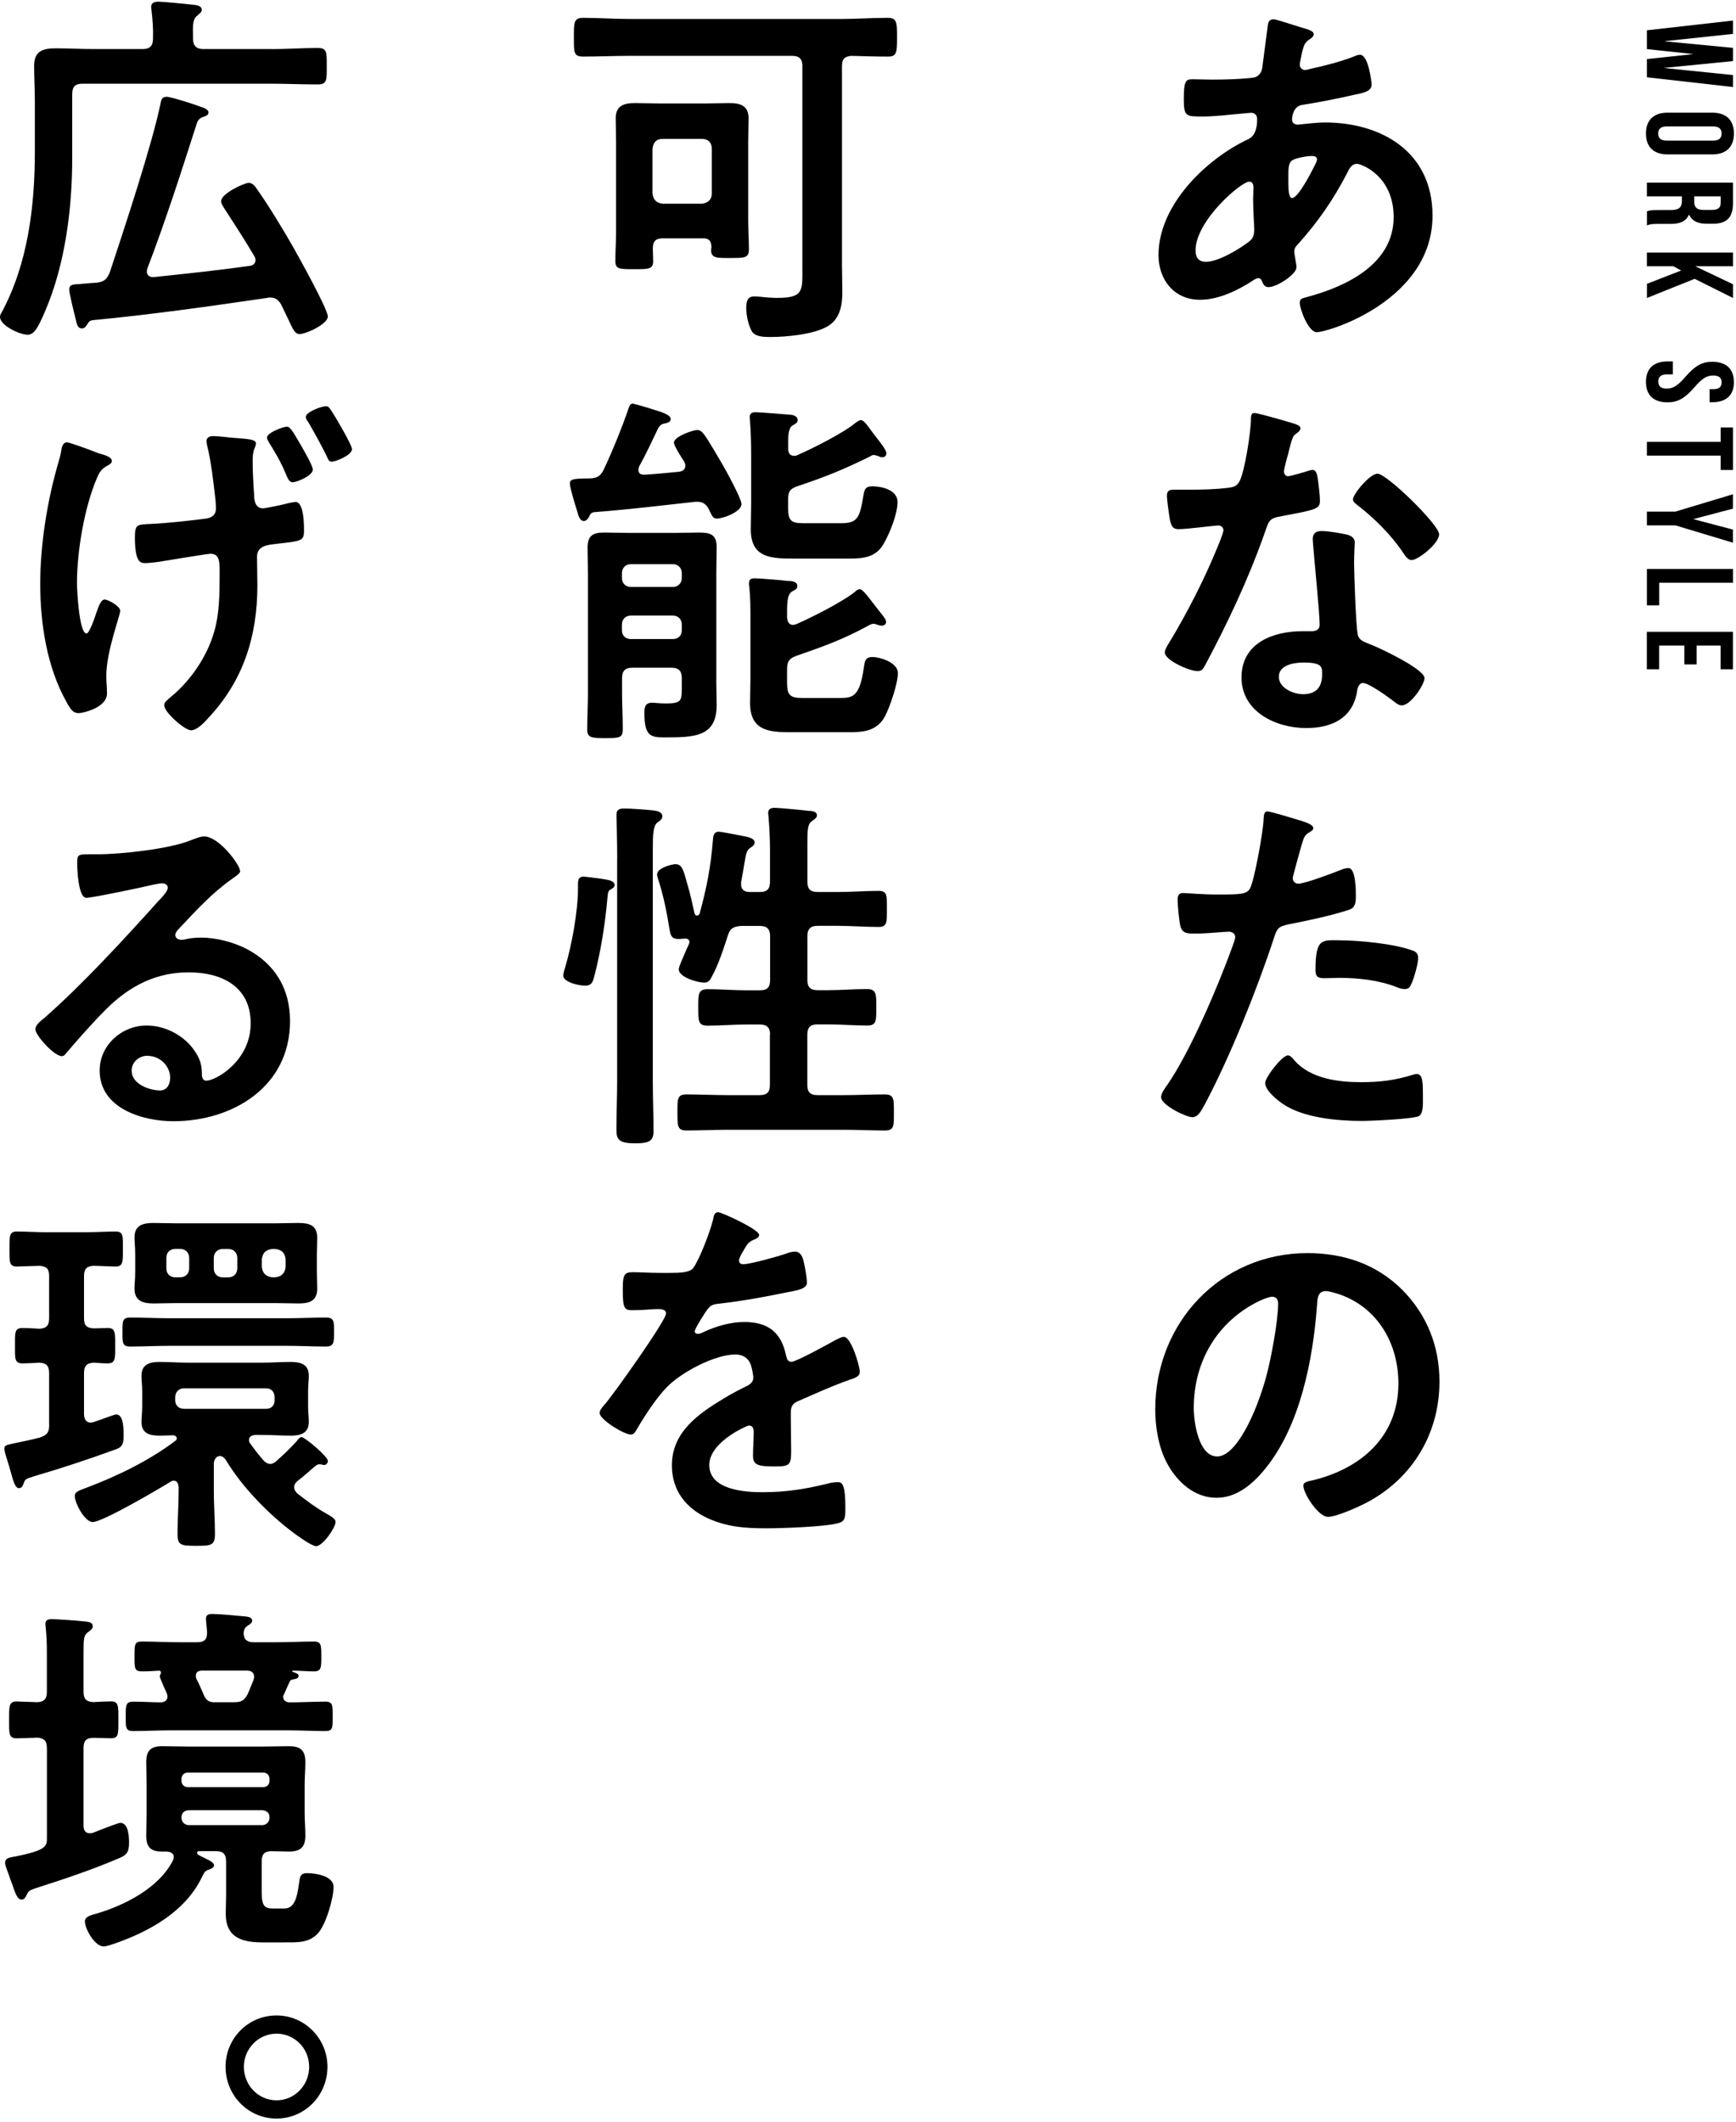
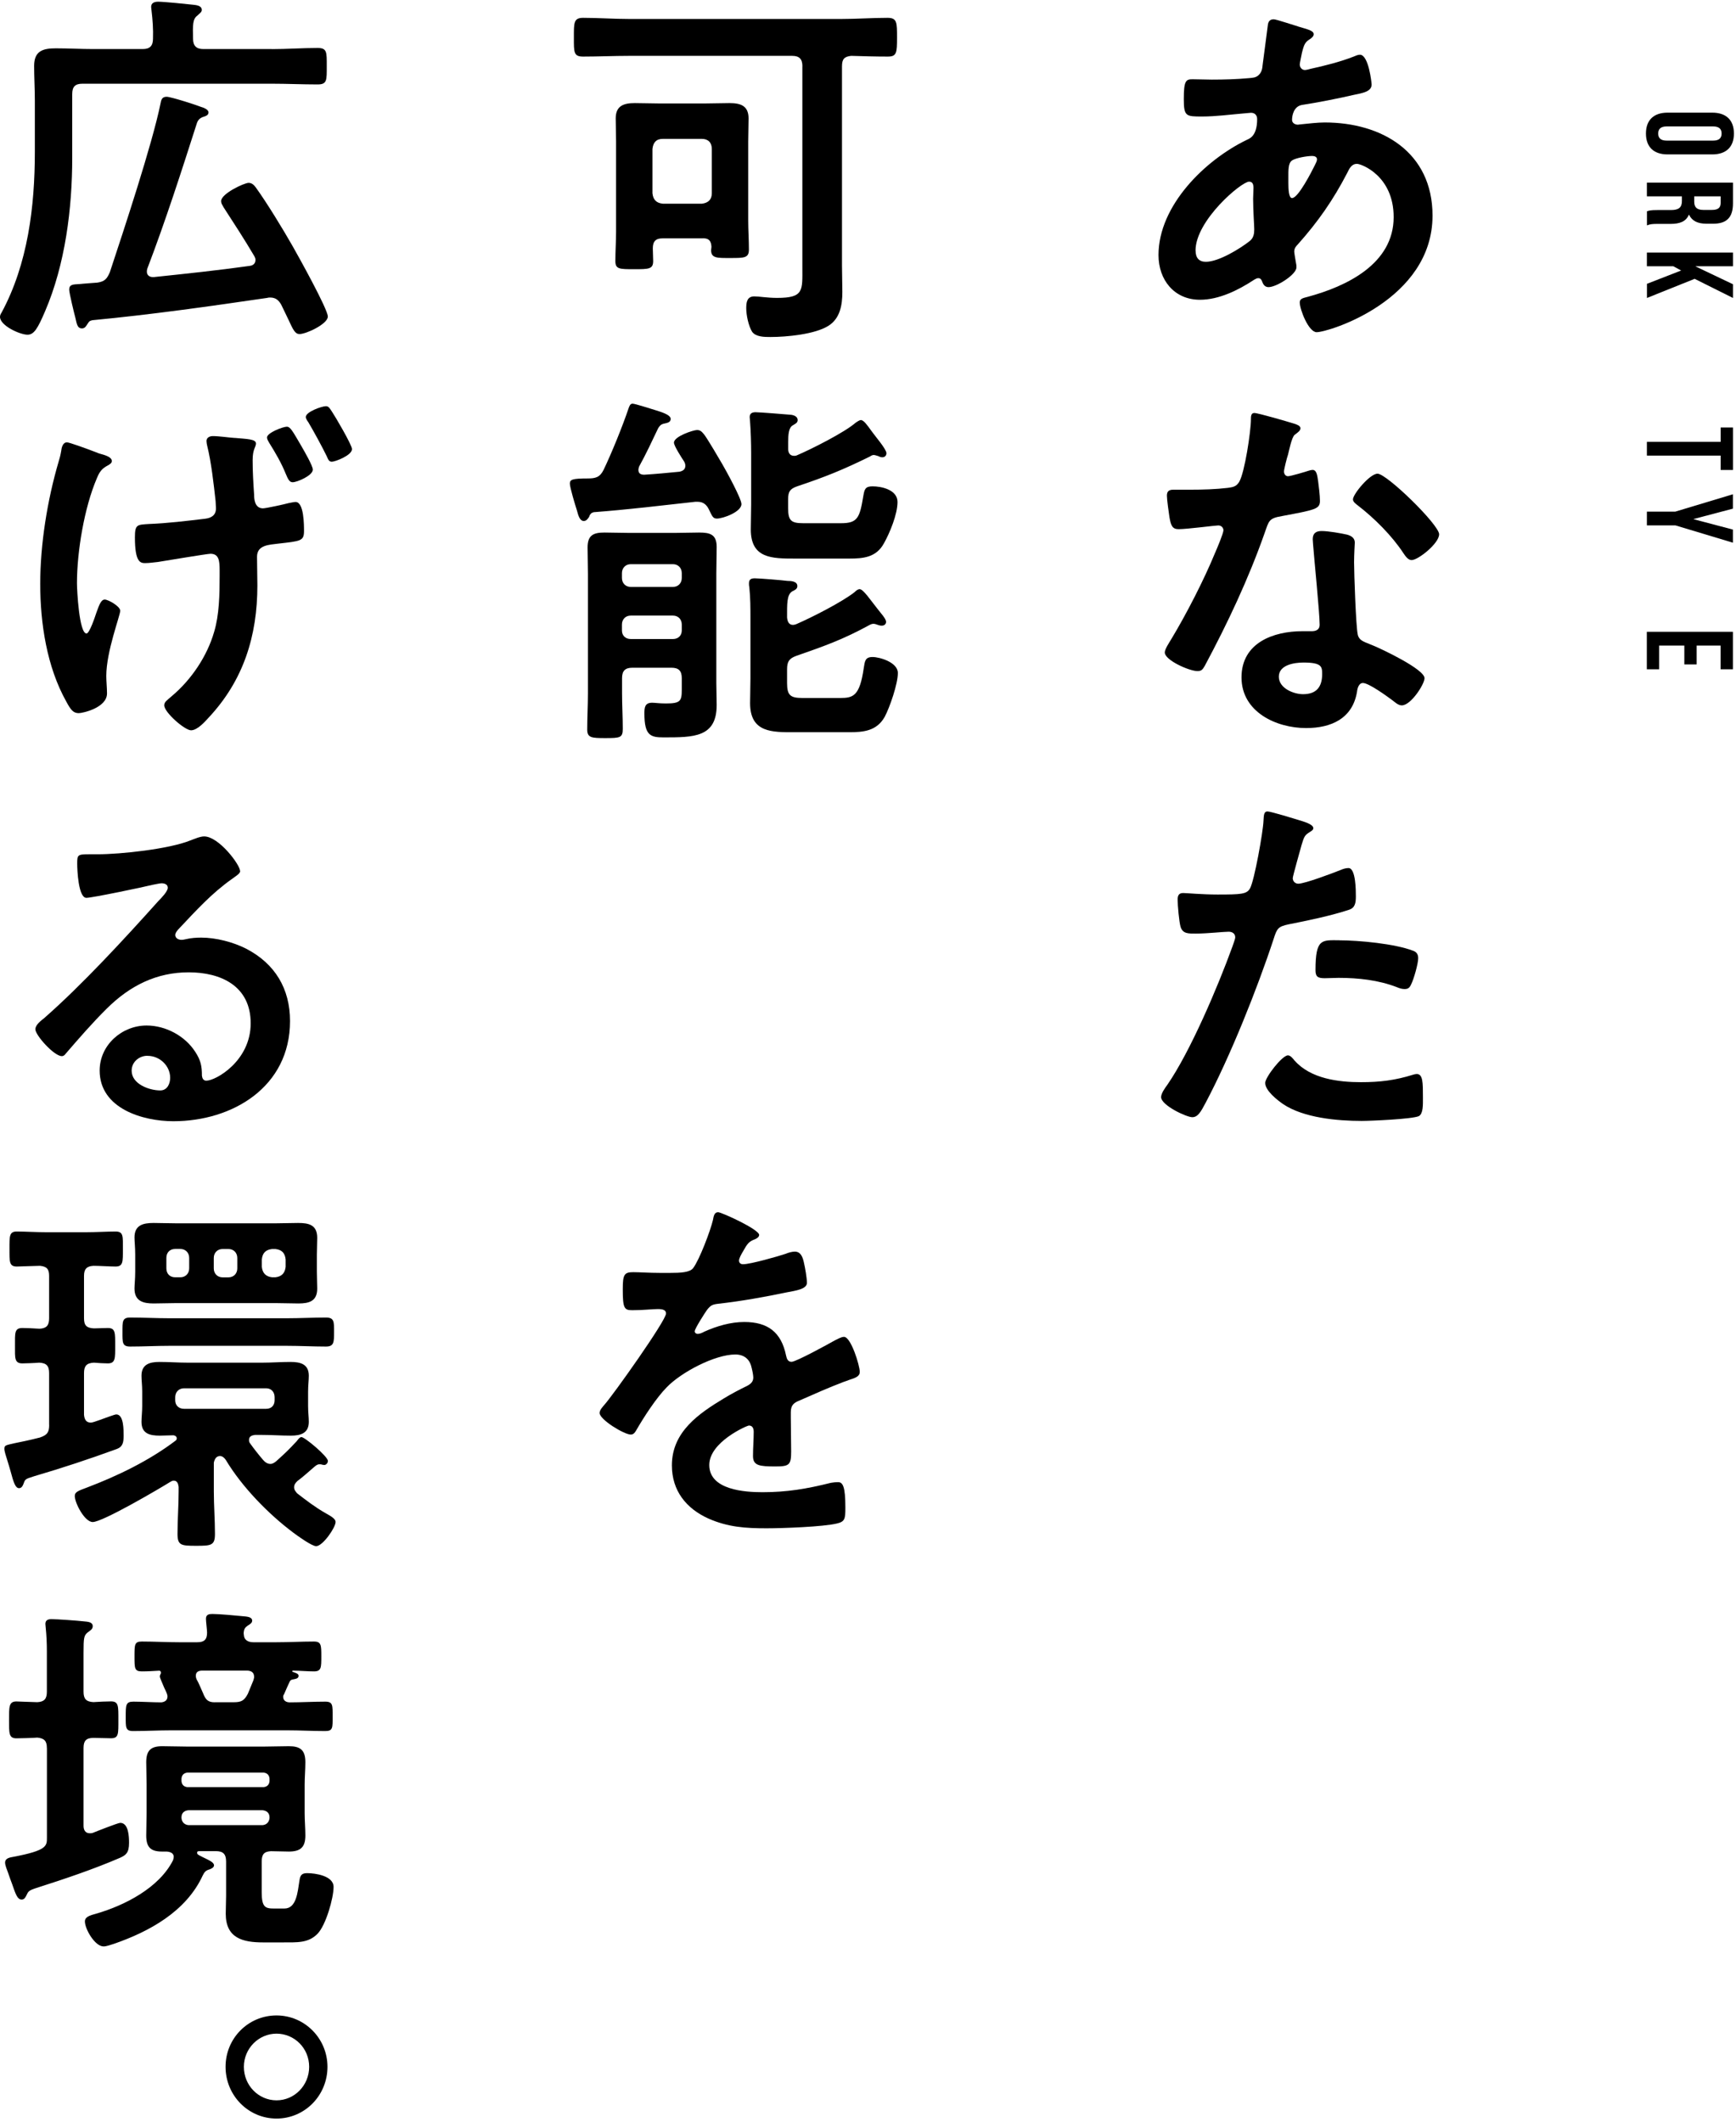
<svg xmlns="http://www.w3.org/2000/svg" width="293" height="358" viewBox="0 0 293 358" fill="none">
  <path d="M219.06 4.462C220.73 4.969 221.72 5.152 221.72 5.782C221.72 6.157 221.35 6.411 221.1 6.594C220.3 7.101 220.11 7.416 219.74 8.918C219.68 9.294 219.37 10.614 219.37 10.867C219.37 11.375 219.74 11.812 220.24 11.812C220.43 11.812 220.98 11.69 221.17 11.619C223.52 11.111 226.25 10.421 228.47 9.548C228.78 9.426 229.15 9.233 229.52 9.233C231.01 9.233 231.5 14.004 231.5 14.258C231.5 15.456 230.01 15.7 228.47 16.014C226.06 16.583 222.22 17.334 219.74 17.709C218.32 17.963 218.07 19.537 218.07 20.227C218.07 20.796 218.63 21.039 219.06 21.039C219.18 21.039 219.37 20.978 219.56 20.978C220.8 20.856 222.35 20.664 223.58 20.664C233.18 20.664 241.78 25.628 241.78 36.378C241.78 50.641 224.26 56.051 222.22 56.051C220.86 56.051 219.37 52.214 219.37 51.026C219.37 50.336 220.05 50.275 220.73 50.082C227.23 48.326 235.22 44.55 235.22 36.632C235.22 29.658 229.77 27.648 229.03 27.648C228.1 27.648 227.73 28.46 227.36 29.221C225.01 33.749 222.47 37.393 219.06 41.22C218.69 41.596 218.44 41.91 218.44 42.479C218.44 42.672 218.75 44.489 218.81 44.804V45.118C218.81 46.316 215.47 48.448 214.1 48.448C213.54 48.448 213.23 48.072 213.05 47.565C212.93 47.25 212.8 46.935 212.37 46.935C212.12 46.935 211.94 47.057 211.69 47.189C209.03 48.945 205.75 50.58 202.53 50.58C198.2 50.58 195.53 47.25 195.53 43.037C195.53 34.683 203.39 27.008 210.39 23.618C210.76 23.425 212.18 23.11 212.18 20.095C212.18 19.405 211.75 19.029 211.13 19.029C210.88 19.029 210.02 19.151 209.77 19.151C207.48 19.344 205.19 19.659 202.9 19.659C200.18 19.659 199.8 19.659 199.8 16.704C199.8 13.568 200.17 13.375 201.29 13.375C202.34 13.375 203.39 13.436 204.51 13.436C206.61 13.436 208.72 13.375 210.82 13.182C211.44 13.121 212 13.121 212.49 12.614C212.98 12.106 213.05 11.548 213.11 10.918C213.42 8.715 213.67 6.523 213.98 4.259C214.04 3.69 214.29 3.254 214.97 3.254C215.4 3.254 218.37 4.259 219.06 4.452V4.462ZM201.79 42.286C201.79 43.484 202.35 44.174 203.52 44.174C205.69 44.174 209.28 41.971 210.95 40.652C211.57 40.144 211.69 39.454 211.69 38.703C211.69 38.134 211.5 35.495 211.5 33.546C211.5 32.916 211.56 32.287 211.56 31.718C211.56 31.15 211.44 30.652 210.82 30.652C209.52 30.652 201.78 37.19 201.78 42.276L201.79 42.286ZM218.07 27.079C217.39 27.516 217.45 28.774 217.45 30.155V30.906C217.45 31.911 217.51 33.424 218.07 33.424C219.12 33.424 221.41 28.896 221.91 27.891C222.03 27.638 222.28 27.201 222.28 26.886C222.28 26.45 221.85 26.318 221.47 26.318C220.6 26.318 218.75 26.633 218.07 27.069V27.079Z" fill="black" />
  <path d="M218.5 71.501C218.81 71.623 219.49 71.815 219.49 72.252C219.49 72.688 219.06 72.942 218.5 73.379C218 73.815 217.57 76.018 217.39 76.708C217.2 77.216 216.71 79.226 216.71 79.541C216.71 79.977 216.96 80.353 217.39 80.353C217.82 80.353 220.36 79.602 220.92 79.409C221.11 79.348 221.35 79.287 221.54 79.287C222.28 79.287 222.34 80.414 222.47 81.175C222.59 82.058 222.78 83.621 222.78 84.505C222.78 85.885 222.04 86.017 216.34 87.083C214.11 87.459 214.17 87.905 213.43 89.976C210.71 97.701 207.18 105.183 203.34 112.35C202.97 112.979 202.78 113.233 202.1 113.233C200.74 113.233 196.59 111.406 196.59 110.086C196.59 109.518 197.4 108.33 197.7 107.822C200.24 103.61 203.21 97.833 205.07 93.306C205.38 92.616 206.49 89.976 206.49 89.469C206.49 89.093 206.18 88.657 205.62 88.657C205.12 88.657 200.36 89.286 198.93 89.286C197.88 89.286 197.63 88.718 197.38 87.276C197.26 86.525 196.95 84.261 196.95 83.632C196.95 82.82 197.38 82.627 198.06 82.627H200.91C203.01 82.627 205.18 82.566 207.29 82.312C208.09 82.19 208.65 82.119 209.15 81.307C210.08 79.734 211.13 72.76 211.13 70.749C211.13 70.313 211.13 69.684 211.69 69.684C212.37 69.684 217.51 71.196 218.5 71.511V71.501ZM227.42 90.23C228.1 90.423 228.66 90.799 228.66 91.55C228.66 91.671 228.54 93.56 228.54 94.879C228.54 96.697 228.85 105.752 229.16 107.071C229.35 108.015 230.15 108.269 231.08 108.645C231.27 108.706 231.51 108.838 231.7 108.898C233.12 109.467 240.43 112.918 240.43 114.431C240.43 115.436 238.14 119.019 236.59 119.019C235.97 119.019 235.41 118.451 234.98 118.136C234.05 117.446 231.02 115.243 230.03 115.243C229.35 115.243 229.1 116.126 229.04 116.685C228.3 121.273 224.64 122.847 220.44 122.847C215.43 122.847 209.54 120.146 209.54 114.299C209.54 108.452 214.93 106.503 219.82 106.503H221.43C222.17 106.503 222.73 106.188 222.73 105.437C222.73 103.427 221.8 94.311 221.62 91.864C221.62 91.55 221.56 91.296 221.56 90.981C221.56 89.976 222.12 89.601 223.05 89.601C224.23 89.601 226.33 89.976 227.45 90.23H227.42ZM215.84 114.177C215.84 116.126 218.32 117.131 219.93 117.131C222.16 117.131 223.15 115.933 223.15 113.741C223.15 112.482 223.09 111.792 219.99 111.792C218.5 111.792 215.84 112.167 215.84 114.177ZM242.89 90.169C242.89 91.682 239.36 94.504 238.25 94.504C237.63 94.504 237.2 93.814 236.89 93.377C234.97 90.423 231.94 87.408 229.15 85.266C228.9 85.073 228.35 84.698 228.35 84.261C228.35 83.378 231.2 79.926 232.5 79.926C234.05 79.926 242.9 88.535 242.9 90.169H242.89Z" fill="black" />
  <path d="M219.37 138.418C219.93 138.611 221.66 139.048 221.66 139.738C221.66 140.053 221.29 140.246 221.1 140.367C220.17 140.936 220.11 141.18 219.68 142.57C219.49 143.261 218.19 147.849 218.19 148.164C218.19 148.732 218.62 149.108 219.12 149.108C220.23 149.108 225.06 147.281 226.3 146.783C226.73 146.59 227.17 146.468 227.6 146.468C228.84 146.468 228.84 150.306 228.84 151.25C228.84 152.316 228.72 153.199 227.66 153.514C224.63 154.519 220.66 155.341 217.51 155.96C215.72 156.336 215.53 156.65 214.97 158.407C212.18 166.893 207.6 178.324 203.46 186.12C202.66 187.632 202.16 188.505 201.23 188.505C200.24 188.505 195.97 186.495 195.97 185.115C195.97 184.485 196.65 183.541 197.02 183.044C200.92 177.39 205.56 166.457 207.98 159.787C208.1 159.412 208.48 158.467 208.48 158.153C208.48 157.523 207.98 157.209 207.37 157.209C206.5 157.209 203.78 157.523 201.86 157.523C200.62 157.523 199.63 157.584 199.26 156.397C199.01 155.584 198.76 152.752 198.76 151.808C198.76 151.118 198.95 150.681 199.69 150.681C200.25 150.681 202.85 150.935 205.51 150.935C209.47 150.935 210.4 150.874 210.96 149.93C211.7 148.671 213.19 140.317 213.25 138.489C213.31 137.545 213.31 136.916 213.93 136.916C214.49 136.916 218.57 138.175 219.38 138.429L219.37 138.418ZM218.5 178.953C221.22 182.029 225.93 182.597 229.7 182.597C232.92 182.597 235.46 182.283 238.49 181.339C238.68 181.278 238.92 181.217 239.11 181.217C240.16 181.217 240.16 182.658 240.16 185.176C240.16 186.435 240.22 187.876 239.48 188.323C238.37 188.83 231.37 189.135 229.82 189.135C225.73 189.135 220.04 188.627 216.57 186.303C215.58 185.612 213.54 184.039 213.54 182.719C213.54 181.775 216.39 178.07 217.38 178.07C217.81 178.07 218.25 178.638 218.49 178.953H218.5ZM226.05 158.66C229.33 158.66 235.4 159.229 238.49 160.417C239.05 160.609 239.36 160.985 239.36 161.675C239.36 162.619 238.62 165.198 238.18 166.071C237.93 166.639 237.68 166.883 237.07 166.883C236.64 166.883 236.2 166.761 235.77 166.568C232.67 165.37 229.27 164.995 225.93 164.995C225.13 164.995 224.38 165.056 223.58 165.056C222.34 165.056 222.03 164.741 222.03 163.675C222.03 158.275 223.14 158.65 226.05 158.65V158.66Z" fill="black" />
-   <path d="M236.7 217.66C240.85 221.873 242.95 227.152 242.95 233.121C242.95 241.851 238.43 249.333 230.88 253.424C229.46 254.175 225.62 255.941 224.13 255.941C222.52 255.941 219.98 252.043 219.98 250.663C219.98 250.033 220.91 249.911 221.53 249.779C229.64 247.83 236.02 242.43 236.02 233.436C236.02 226.715 232.55 220.675 226.12 218.412C225.56 218.219 224.32 217.843 223.77 217.843C222.35 217.843 222.35 219.224 222.28 220.29C221.6 229.466 219.43 240.653 213.49 247.881C211.45 250.399 208.72 252.723 205.32 252.723C201.54 252.723 198.57 249.962 196.9 246.754C195.54 244.176 194.98 240.785 194.98 237.831C194.98 223.122 206.06 211.438 220.67 211.438C226.74 211.438 232.31 213.265 236.7 217.66ZM212.62 219.477C205.56 222.868 201.48 229.598 201.48 237.577C201.48 239.902 202.28 245.749 205.44 245.749C208.6 245.749 212 238.582 213.74 232.177C214.54 229.162 215.72 222.939 215.72 219.924C215.72 219.295 215.41 218.797 214.73 218.797C214.23 218.797 213.12 219.234 212.63 219.488L212.62 219.477Z" fill="black" />
  <path d="M135.43 11.182C135.43 9.923 134.87 9.425 133.7 9.425H106.21C103.61 9.425 101.01 9.547 98.41 9.547C96.8 9.547 96.86 8.796 96.86 6.339C96.86 3.883 96.8 3.01 98.41 3.01C101.01 3.01 103.61 3.203 106.21 3.203H141.99C144.59 3.203 147.19 3.01 149.79 3.01C151.4 3.01 151.4 3.761 151.4 6.339C151.4 8.918 151.34 9.547 149.85 9.547C147.75 9.547 145.7 9.486 143.66 9.425C142.48 9.547 142.11 9.994 142.11 11.182V44.864C142.11 46.306 142.17 47.818 142.17 49.26C142.17 51.462 141.8 53.726 139.82 54.975C137.53 56.416 132.76 56.863 130.04 56.863C129.05 56.863 127.56 56.863 126.94 55.98C126.32 54.975 125.95 53.148 125.95 52.021C125.95 51.016 126.07 50.011 127.31 50.011C128.18 50.011 129.48 50.265 131.15 50.265C135.73 50.265 135.42 49.006 135.42 45.047V11.182H135.43ZM118.66 40.215H111.85C110.67 40.215 110.18 40.722 110.18 41.91C110.18 42.6 110.24 43.291 110.24 44.042C110.24 45.422 109.5 45.422 107.02 45.422C104.54 45.422 103.86 45.422 103.86 44.042C103.86 42.346 103.98 40.712 103.98 39.078V23.871C103.98 22.551 103.92 21.292 103.92 19.973C103.92 17.841 105.28 17.394 107.14 17.394C108.5 17.394 109.93 17.455 111.29 17.455H118.97C120.39 17.455 121.76 17.394 123.12 17.394C124.98 17.394 126.34 17.831 126.34 19.973C126.34 21.292 126.28 22.551 126.28 23.871V37.19C126.28 38.824 126.4 40.458 126.4 42.093C126.4 43.534 125.66 43.534 123.24 43.534C121.07 43.534 120.02 43.595 120.02 42.215C120.02 42.022 120.08 41.839 120.08 41.646C120.02 40.641 119.65 40.205 118.66 40.205V40.215ZM118.47 34.367C119.52 34.246 120.14 33.677 120.14 32.611V25.13C120.14 24.064 119.52 23.434 118.47 23.434H111.85C110.74 23.434 110.24 24.064 110.12 25.13V32.611C110.24 33.677 110.74 34.246 111.85 34.367H118.47Z" fill="black" />
  <path d="M99.47 87.155C99.22 87.531 98.97 87.907 98.54 87.907C97.86 87.907 97.61 87.023 97.36 86.079C97.11 85.328 96.18 82.242 96.18 81.613C96.18 80.922 96.55 80.73 99.21 80.73C100.51 80.73 101.25 80.537 101.87 79.288C103.23 76.456 105.09 71.877 106.08 68.923C106.2 68.609 106.33 68.111 106.76 68.111C107.19 68.111 110.1 69.055 110.72 69.238C111.28 69.431 113.2 69.928 113.2 70.68C113.2 71.309 112.52 71.37 112.02 71.492C111.52 71.614 111.34 71.867 111.09 72.243C110.04 74.446 109.05 76.578 107.87 78.719C107.81 78.912 107.75 79.095 107.75 79.288C107.75 79.917 108.18 80.1 108.74 80.1C110.72 79.978 112.7 79.785 114.68 79.593C115.24 79.471 115.67 79.217 115.67 78.588C115.67 78.334 115.61 78.151 115.48 77.897C115.11 77.329 113.75 75.258 113.75 74.689C113.75 73.624 117.03 72.558 117.65 72.558C118.27 72.558 118.52 72.933 118.89 73.37C119.57 74.314 121.3 77.268 121.92 78.334C122.54 79.4 125.14 84.12 125.14 85.054C125.14 86.374 122.04 87.501 120.99 87.501C120.31 87.501 120.19 87.064 119.63 85.927C119.26 85.176 118.7 84.668 117.77 84.668H117.34C111.64 85.298 105.95 85.988 100.19 86.424C99.76 86.546 99.63 86.739 99.45 87.115L99.47 87.155ZM115.07 114.422C115.07 113.224 114.57 112.666 113.34 112.666H106.72C105.48 112.666 104.99 113.234 104.99 114.422V117C104.99 119.01 105.11 120.96 105.11 122.97C105.11 124.482 104.68 124.543 102.14 124.543C99.85 124.543 99.11 124.482 99.11 123.101C99.11 121.092 99.23 119.021 99.23 117.011V96.84C99.23 95.327 99.17 93.825 99.17 92.373C99.17 90.302 100.16 89.856 102.02 89.856C103.38 89.856 104.74 89.916 106.11 89.916H113.97C115.33 89.916 116.63 89.856 117.99 89.856C119.85 89.856 120.96 90.17 120.96 92.302C120.96 93.815 120.9 95.256 120.9 96.769V115.244C120.9 116.503 120.96 117.691 120.96 118.95C120.96 124.421 117.12 124.421 111.98 124.421C109.81 124.421 108.76 124.106 108.76 120.401C108.76 119.396 108.82 118.574 110.06 118.574C110.62 118.574 111.17 118.696 112.41 118.696C114.89 118.696 115.07 118.259 115.07 116.31V114.422ZM113.58 99.032C114.45 99.032 115.07 98.403 115.07 97.52V96.708C115.07 95.825 114.45 95.195 113.58 95.195H106.46C105.59 95.195 104.97 95.825 104.97 96.708V97.52C104.97 98.403 105.59 99.032 106.46 99.032H113.58ZM104.97 106.382C104.97 107.265 105.59 107.824 106.46 107.824H113.58C114.45 107.824 115.07 107.255 115.07 106.382V105.377C115.07 104.494 114.45 103.865 113.58 103.865H106.46C105.59 103.865 104.97 104.494 104.97 105.377V106.382ZM145.09 99.408C145.71 99.408 146.95 101.296 148.06 102.677C148.62 103.428 149.55 104.372 149.55 104.941C149.55 105.194 149.36 105.57 148.81 105.57C148.56 105.57 148.38 105.509 148.19 105.448C148 105.387 147.69 105.255 147.45 105.255C147.21 105.255 147.02 105.316 146.77 105.448C142.31 107.895 139.09 109.032 134.39 110.666C133.21 111.103 132.84 111.61 132.84 112.93V115.254C132.84 117.325 133.4 117.772 135.44 117.772H141.82C143.99 117.772 145.1 117.457 145.78 112.747C145.97 111.62 145.97 110.859 147.27 110.859C148.45 110.859 151.54 111.742 151.54 113.559C151.54 115.376 150.18 119.345 149.31 120.97C147.95 123.355 145.72 123.548 143.31 123.548H134.09C130.38 123.548 126.6 123.67 126.6 118.645C126.6 117.264 126.66 115.884 126.66 114.493V104.433C126.66 102.677 126.66 100.85 126.47 99.093C126.41 98.84 126.41 98.657 126.41 98.403C126.41 97.713 126.84 97.581 127.4 97.581C128.14 97.581 132.04 97.896 132.91 98.017C133.53 98.017 134.58 98.078 134.58 98.9C134.58 99.408 134.08 99.591 133.71 99.784C132.78 100.352 132.84 101.916 132.84 104.179C132.9 104.87 133.15 105.438 133.83 105.438C134.02 105.438 134.2 105.377 134.39 105.316C136.99 104.189 142.07 101.611 144.23 99.916C144.48 99.662 144.79 99.408 145.1 99.408H145.09ZM145.28 70.873C145.78 70.873 146.39 71.756 147.07 72.7C147.63 73.512 149.61 75.776 149.61 76.466C149.61 76.902 149.3 77.156 148.93 77.156C148.68 77.156 148.5 77.095 148.25 76.963C148 76.902 147.69 76.77 147.45 76.77C147.26 76.77 147.02 76.892 146.83 77.024C142.37 79.227 139.28 80.476 134.57 82.049C133.33 82.486 133.02 82.932 133.02 84.252V85.765C133.02 87.835 133.52 88.282 135.56 88.282H141.94C144.79 88.282 145.1 87.338 145.72 83.633C145.91 82.567 146.03 82.059 147.27 82.059C148.76 82.059 151.48 82.628 151.48 84.699C151.48 86.77 150.18 89.916 149.19 91.673C147.89 94.058 145.72 94.251 143.31 94.251H134.21C130.31 94.251 126.72 94.251 126.72 89.348C126.72 87.907 126.78 86.516 126.78 85.074V76.466C126.78 74.771 126.72 72.822 126.59 71.065C126.59 70.873 126.53 70.629 126.53 70.375C126.53 69.746 126.96 69.553 127.52 69.553C128.26 69.553 132.78 69.928 133.52 69.989C134.02 70.05 134.63 70.304 134.63 70.873C134.63 71.38 134.2 71.502 133.83 71.756C133.09 72.131 133.03 73.39 133.03 74.588V75.786C133.03 76.415 133.34 76.913 134.02 76.913C134.21 76.913 134.33 76.913 134.58 76.791C136.93 75.786 142.57 72.954 144.42 71.319C144.61 71.197 145.04 70.883 145.29 70.883L145.28 70.873Z" fill="black" />
-   <path d="M103.24 149.983C102.62 150.297 102.62 150.419 102.5 151.739C102.13 155.891 101.39 160.601 100.33 164.621C100.08 165.626 99.9 166.316 98.72 166.316C97.79 166.316 95.07 165.748 95.07 164.621C95.07 164.184 95.26 163.677 95.38 163.24C96.49 159.535 97.55 153.81 97.55 149.922V149.17C97.55 148.48 97.67 147.912 98.48 147.912C98.79 147.912 101.08 148.226 101.58 148.287C101.7 148.287 101.83 148.348 101.95 148.348C102.63 148.47 103.74 148.602 103.74 149.353C103.74 149.668 103.43 149.861 103.24 149.983ZM104.17 144.897C104.17 141.821 104.05 138.105 104.05 137.486C104.05 136.481 104.67 136.42 105.47 136.42C106.52 136.42 109.06 136.613 110.18 136.735C110.74 136.796 111.79 136.928 111.79 137.74C111.79 138.248 111.29 138.552 110.92 138.806C110.24 139.435 110.18 140.816 110.18 143.14V182.416C110.18 185.249 110.3 188.071 110.3 190.903C110.3 192.598 109.43 192.913 107.2 192.913C104.48 192.913 104.04 192.283 104.04 190.649C104.04 187.888 104.16 185.177 104.16 182.416V144.897H104.17ZM129.98 174.62C129.98 173.422 129.48 172.864 128.25 172.864H126.02C123.79 172.864 121.62 173.057 119.4 173.057C117.79 173.057 117.85 172.174 117.85 169.981C117.85 167.788 117.79 166.905 119.46 166.905C121.63 166.905 123.79 167.098 126.02 167.098H128.25C129.49 167.098 129.98 166.59 129.98 165.342V157.992C129.98 156.794 129.48 156.236 128.25 156.236H125.03C123.79 156.358 123.24 156.611 122.86 157.809C122.12 160.073 121.25 162.834 120.07 164.915C119.82 165.484 119.45 165.798 118.83 165.798C117.78 165.798 114.56 164.915 114.56 163.535C114.56 163.098 115.36 161.403 115.86 160.205C115.98 159.89 116.36 159.261 116.36 158.946C116.36 158.51 115.99 158.317 115.49 158.378C115.18 158.378 114.87 158.439 114.56 158.439C113.38 158.439 113.2 157.931 113.01 156.865C112.58 154.104 111.96 151.018 111.09 148.379C111.03 148.125 110.9 147.81 110.9 147.566C110.9 146.369 113.56 145.81 114 145.81C115.11 145.81 115.36 146.815 115.98 149.079C116.48 150.713 116.85 152.409 117.22 154.104C117.28 154.297 117.41 154.48 117.65 154.48C117.84 154.48 117.96 154.358 118.08 154.165C119.26 149.83 119.94 146.44 120.31 141.912C120.37 141.222 120.37 140.339 121.3 140.339C121.86 140.339 124.83 140.968 125.57 141.09C126.13 141.212 127.37 141.405 127.37 142.156C127.37 142.531 127.06 142.785 126.75 142.968C126.01 143.475 125.95 143.851 125.64 145.668C125.52 146.48 125.33 147.495 125.08 148.876V149.252C125.08 150.135 125.7 150.51 126.5 150.51H128.23C129.47 150.51 129.96 150.003 129.96 148.754V143.354C129.96 141.466 129.84 139.334 129.71 137.821C129.71 137.628 129.65 137.385 129.65 137.192C129.65 136.441 130.15 136.309 130.76 136.309C131.56 136.309 135.46 136.684 136.46 136.816C136.96 136.816 137.88 136.877 137.88 137.567C137.88 138.004 137.57 138.136 137.01 138.572C136.33 139.009 136.27 140.014 136.27 142.217V148.754C136.27 150.013 136.77 150.51 138 150.51H141.34C143.69 150.51 145.98 150.318 148.27 150.318C149.76 150.318 149.69 151.069 149.69 153.393C149.69 155.596 149.75 156.408 148.27 156.408C145.98 156.408 143.69 156.215 141.34 156.215H138C136.76 156.215 136.27 156.784 136.27 157.972V165.321C136.27 166.58 136.77 167.078 138 167.078H139.73C141.96 167.078 144.13 166.885 146.29 166.885C147.96 166.885 147.9 167.768 147.9 169.96C147.9 172.153 147.96 173.036 146.41 173.036C144.18 173.036 141.95 172.844 139.72 172.844H137.99C136.75 172.844 136.26 173.351 136.26 174.6V183.086C136.26 184.284 136.76 184.782 137.99 184.782H142.51C144.8 184.782 147.09 184.66 149.32 184.66C150.93 184.66 150.87 185.472 150.87 187.736C150.87 189.999 150.93 190.751 149.32 190.751C147.03 190.751 144.8 190.629 142.51 190.629H122.7C120.41 190.629 118.18 190.751 115.89 190.751C114.28 190.751 114.34 189.938 114.34 187.675C114.34 185.411 114.28 184.66 115.89 184.66C118.18 184.66 120.41 184.782 122.7 184.782H128.21C129.45 184.782 129.94 184.274 129.94 183.086V174.6L129.98 174.62Z" fill="black" />
  <path d="M128.13 208.362C128.13 208.738 127.7 208.992 127.39 209.113C126.4 209.489 126.15 209.804 125.35 211.245C125.16 211.56 124.73 212.311 124.73 212.687C124.73 213.123 125.04 213.316 125.41 213.316C126.65 213.316 131.29 211.996 132.59 211.56C133.02 211.367 133.7 211.184 134.14 211.184C135.19 211.184 135.5 212.189 135.69 213.072C135.88 213.895 136.19 215.59 136.19 216.463C136.19 217.529 134.21 217.783 132.91 218.037C129.01 218.849 125.11 219.549 121.21 219.986C120.22 220.107 119.97 220.239 119.35 220.991C118.98 221.498 117.25 224.198 117.25 224.635C117.25 224.889 117.5 225.071 117.75 225.071C118.12 225.071 118.55 224.879 118.86 224.696C120.96 223.752 123.32 223.061 125.61 223.061C129.57 223.061 131.86 224.757 132.67 228.716C132.79 229.284 132.98 229.782 133.6 229.782C134.34 229.782 139.85 226.767 140.84 226.198C141.27 226.005 141.95 225.569 142.45 225.569C143.63 225.569 145.11 230.411 145.11 231.477C145.11 232.228 144.43 232.482 143.25 232.858C143 232.979 142.69 233.05 142.38 233.172C139.9 234.116 137.49 235.182 135.08 236.248C133.97 236.685 133.47 237.06 133.47 238.319V239.141C133.47 241.09 133.53 242.979 133.53 244.917C133.53 247.181 133.22 247.435 130.87 247.435C128.21 247.435 127.09 247.313 127.09 245.679C127.09 244.298 127.21 242.918 127.21 241.598C127.21 241.029 127.02 240.532 126.4 240.532C126.09 240.532 119.71 243.293 119.71 247.191C119.71 251.404 125.71 251.78 128.69 251.78C132.84 251.78 136.18 251.211 140.2 250.206C140.57 250.145 141 250.085 141.44 250.085C142.24 250.085 142.68 250.775 142.68 254.358C142.68 256.246 142.62 256.744 141.26 257.059C138.91 257.627 132.04 257.871 129.37 257.871C125.84 257.871 122.87 257.678 119.59 256.236C115.81 254.541 113.4 251.526 113.4 247.252C113.4 241.598 117.92 238.522 122.19 235.944C123.43 235.192 124.73 234.502 126.03 233.873C126.65 233.558 127.14 233.182 127.14 232.431C127.14 231.995 126.95 231.112 126.83 230.675C126.52 229.294 125.53 228.543 124.11 228.543C120.64 228.543 114.95 231.558 112.53 234.076C110.74 235.893 108.63 239.162 107.33 241.425C107.14 241.74 106.9 242.055 106.46 242.055C105.35 242.055 101.2 239.537 101.2 238.41C101.2 237.903 101.7 237.405 102.01 237.03C103.43 235.456 112.41 222.828 112.41 221.63C112.41 221.062 111.91 220.879 111.05 220.879C110.06 220.879 108.64 221.072 106.72 221.072C105.36 221.072 105.11 220.757 105.11 217.549C105.11 215.032 105.36 214.656 106.9 214.656C107.95 214.656 109.56 214.778 111.36 214.778H113.15C114.76 214.778 116.43 214.717 116.99 213.966C118.04 212.585 119.9 207.682 120.33 205.855C120.45 205.165 120.58 204.535 121.2 204.535C121.76 204.535 128.13 207.428 128.13 208.372V208.362Z" fill="black" />
  <path d="M45.86 8.288C48.46 8.288 51 8.095 53.6 8.095C55.21 8.095 55.15 8.786 55.15 11.171C55.15 13.557 55.21 14.247 53.6 14.247C51 14.247 48.46 14.125 45.86 14.125H13.92C12.68 14.125 12.19 14.633 12.19 15.882V26.632C12.19 35.179 11.01 44.61 7.61 52.518C6.37 55.411 5.75 56.477 4.64 56.477C3.4 56.477 0 54.965 0 53.462C0 53.208 0.12 52.955 0.25 52.772C4.71 44.539 5.88 34.804 5.88 25.627V16.958C5.88 15.009 5.76 13.059 5.76 11.111C5.76 8.593 7.25 8.156 9.41 8.156C11.57 8.156 13.62 8.278 15.79 8.278H24.09C25.33 8.278 25.82 7.71 25.82 6.522C25.88 4.949 25.76 3.314 25.57 1.741C25.57 1.619 25.51 1.365 25.51 1.172C25.51 0.482 26.07 0.289 26.69 0.289C27.68 0.289 31.39 0.665 32.57 0.797C33.07 0.858 34.06 0.918 34.06 1.68C34.06 2.055 33.69 2.248 33.32 2.624C32.52 3.192 32.52 4.197 32.58 6.522C32.58 7.72 33.14 8.278 34.31 8.278H45.89L45.86 8.288ZM37.69 34.875C37.5 34.56 37.32 34.306 37.32 33.931C37.32 32.672 41.22 30.855 41.96 30.855C42.52 30.855 42.89 31.23 43.2 31.667C45.06 34.245 47.78 38.702 49.39 41.534C50.32 43.169 55.33 52.153 55.33 53.411C55.33 54.67 51.68 56.365 50.56 56.365C49.82 56.365 49.51 55.736 48.64 53.848C48.33 53.218 47.96 52.406 47.46 51.401C47.03 50.65 46.53 50.203 45.6 50.203C45.41 50.203 45.29 50.203 45.1 50.264C35.26 51.706 25.41 53.097 15.57 54.031C15.07 54.152 15.01 54.284 14.77 54.66C14.52 55.036 14.34 55.411 13.84 55.411C13.04 55.411 12.97 54.66 12.73 53.655C12.54 52.965 11.68 49.442 11.68 48.874C11.68 47.99 12.3 47.99 13.41 47.93C13.84 47.869 14.28 47.869 14.83 47.808C15.38 47.747 15.88 47.747 16.44 47.686C17.68 47.493 18.05 47.057 18.54 45.93C20.89 38.824 25.66 24.439 27.08 17.526C27.2 16.836 27.33 16.328 28.13 16.328C28.81 16.328 32.96 17.648 33.89 18.024C34.32 18.145 35.19 18.46 35.19 18.968C35.19 19.475 34.69 19.597 34.14 19.78C33.71 19.973 33.46 20.216 33.27 20.663C30.61 28.957 27.95 37.25 24.85 45.361C24.79 45.615 24.79 45.676 24.79 45.869C24.79 46.305 25.1 46.813 25.97 46.752C31.36 46.184 36.74 45.625 42.13 44.864C42.69 44.803 43.12 44.488 43.12 43.859C43.12 43.605 43.06 43.483 42.93 43.23C41.26 40.397 39.46 37.636 37.67 34.875H37.69Z" fill="black" />
  <path d="M16.77 76.526C17.7 76.78 18.87 77.095 18.87 77.785C18.87 78.161 18.56 78.293 18.31 78.475C17.2 79.044 16.82 79.541 16.33 80.739C14.23 85.642 12.99 93.053 12.99 98.403C12.99 99.6 13.36 106.889 14.6 106.889C15.1 106.889 16.02 104.128 16.27 103.367C16.77 101.986 17.07 101.164 17.69 101.164C18.25 101.164 20.29 102.291 20.29 103.052C20.29 103.874 17.94 109.904 17.94 114.046C17.94 114.99 18.06 115.995 18.06 117C18.06 119.446 13.91 120.33 13.29 120.33C12.36 120.33 11.93 119.761 11.19 118.381C7.91 112.533 6.79 105.184 6.79 98.524C6.79 91.865 7.97 84.444 9.89 77.907C10.08 77.278 10.2 76.841 10.32 76.151C10.38 75.582 10.57 74.638 11.31 74.638C11.68 74.638 14.47 75.643 15.95 76.212C16.32 76.333 16.57 76.465 16.75 76.526H16.77ZM39.61 73.887C41.71 74.08 43.2 74.08 43.2 74.831C43.2 75.46 42.64 75.714 42.64 77.663C42.64 79.612 42.76 81.561 42.89 83.51C42.89 83.947 42.89 85.774 44.38 85.774C44.88 85.774 48.03 85.084 48.71 84.891C49.08 84.83 49.58 84.698 49.89 84.698C51.31 84.698 51.31 88.596 51.31 89.601C51.31 91.297 50.75 91.297 46.91 91.733C45.49 91.926 43.38 91.926 43.38 93.936C43.38 95.57 43.44 97.205 43.44 98.778C43.44 107.326 41.09 114.807 35.21 121.091C34.53 121.842 33.29 123.223 32.24 123.223C31.19 123.223 27.72 120.208 27.72 119.01C27.72 118.441 28.15 118.198 29.02 117.436C32.3 114.675 34.96 110.716 36.14 106.625C37.01 103.732 37.07 100.281 37.07 97.266V96.2C37.07 94.626 36.95 93.439 35.52 93.439C34.96 93.439 27.84 94.636 26.67 94.819C25.99 94.88 25.25 95.012 24.5 95.012C23.7 95.012 22.77 94.89 22.77 90.677C22.77 88.475 23.14 88.546 25.12 88.414C28.28 88.292 31.43 87.906 34.59 87.53C35.64 87.409 36.45 86.962 36.45 85.774C36.45 85.46 36.39 84.891 36.39 84.576C36.08 81.744 35.65 77.917 34.97 75.217C34.91 74.963 34.85 74.648 34.85 74.405C34.85 73.836 35.41 73.582 35.9 73.582C37.01 73.582 38.62 73.836 39.61 73.897V73.887ZM50.94 75.4C51.31 76.029 52.8 78.607 52.8 79.237C52.8 80.242 50.14 81.368 49.4 81.368C48.9 81.368 48.66 80.993 48.22 79.927C47.48 78.1 46.49 76.404 45.43 74.709C45.31 74.516 45.06 74.08 45.06 73.826C45.06 73.014 47.78 71.999 48.4 71.999C49.02 71.999 49.39 72.75 50.94 75.389V75.4ZM56.01 69.43C56.57 70.253 59.41 75.085 59.41 75.775C59.41 76.841 56.56 77.907 56.01 77.907C55.51 77.907 55.39 77.531 55.14 76.963C54.34 75.328 52.97 72.811 52.04 71.248C51.85 70.994 51.61 70.618 51.61 70.364C51.61 69.481 54.33 68.537 55.01 68.537C55.51 68.537 55.69 68.974 56 69.42L56.01 69.43Z" fill="black" />
  <path d="M40.54 146.966C40.54 147.402 39.86 147.778 39.18 148.286C35.71 150.732 33.11 153.625 30.2 156.701C29.95 156.955 29.58 157.391 29.58 157.767C29.58 158.275 30.08 158.579 30.63 158.579C30.88 158.579 31.19 158.518 31.43 158.457C32.23 158.264 33.16 158.204 33.97 158.204C36.45 158.204 39.36 158.955 41.58 160.092C46.41 162.609 48.95 166.812 48.95 172.284C48.95 183.41 39.23 189.186 29.26 189.186C24.12 189.186 16.82 187.054 16.82 180.638C16.82 176.304 20.6 173.035 24.74 173.035C27.96 173.035 31.24 174.791 32.97 177.501C33.9 178.943 34.08 179.887 34.08 181.521C34.14 181.958 34.33 182.344 34.82 182.344C36.43 182.344 42.31 179.014 42.31 172.669C42.31 166.325 37.23 164.061 31.85 164.061C26.47 164.061 21.95 166.264 17.98 170.223C15.57 172.608 13.34 175.187 11.11 177.765C10.92 178.019 10.74 178.202 10.43 178.202C9.13 178.202 5.97 174.679 5.97 173.674C5.97 172.923 6.9 172.233 7.46 171.786C13.84 166.193 21.02 158.396 26.71 152.052C27.21 151.544 28.32 150.417 28.32 149.788C28.32 149.22 27.76 149.037 27.27 149.037C26.96 149.037 26.16 149.23 25.78 149.291C24.29 149.666 15.57 151.493 14.58 151.493C13.22 151.493 13.03 146.783 13.03 145.717C13.03 144.276 13.09 144.144 14.95 144.144H16.44C20.4 144.144 28.51 143.261 32.1 141.819C32.78 141.565 33.77 141.129 34.45 141.129C36.93 141.129 40.52 145.91 40.52 146.976L40.54 146.966ZM24.88 178.141C23.52 178.141 22.22 179.146 22.22 180.658C22.22 182.922 25.19 183.988 27.05 183.988C28.23 183.988 28.72 182.861 28.72 181.856C28.72 179.907 27.05 178.151 24.88 178.151V178.141Z" fill="black" />
  <path d="M8.29 240.41V231.679C8.29 230.481 7.86 229.984 6.62 229.923C6 229.984 4.21 230.045 3.77 230.045C2.41 230.045 2.53 229.101 2.53 227.091C2.53 224.959 2.41 224.076 3.77 224.076C4.45 224.076 5.81 224.137 6.68 224.198C7.86 224.137 8.29 223.629 8.29 222.442V215.275C8.29 214.148 7.92 213.701 6.74 213.579C6.12 213.579 3.34 213.701 2.84 213.701C1.54 213.701 1.6 212.889 1.6 210.747C1.6 208.605 1.54 207.793 2.84 207.793C4.14 207.793 6.12 207.915 7.98 207.915H14.36C16.22 207.915 18.14 207.793 19.5 207.793C20.86 207.793 20.74 208.605 20.74 210.747C20.74 212.889 20.8 213.701 19.5 213.701C18.57 213.701 16.78 213.579 15.79 213.579C14.61 213.64 14.18 214.148 14.18 215.275V222.442C14.18 223.639 14.61 224.076 15.85 224.137C16.53 224.137 17.46 224.076 18.2 224.076C19.5 224.076 19.44 224.888 19.44 227.091C19.44 229.162 19.5 230.045 18.2 230.045C17.7 230.045 16.4 229.984 15.85 229.923C14.61 229.984 14.18 230.492 14.18 231.679V238.714C14.24 239.405 14.49 240.034 15.29 240.034C15.72 240.034 16.22 239.78 16.65 239.658C17.7 239.283 19.37 238.653 19.62 238.653C20.92 238.653 20.86 241.354 20.86 242.298C20.86 243.364 20.74 244.115 19.68 244.501C15.04 246.196 10.46 247.708 5.75 249.089C4.14 249.597 4.26 249.597 3.95 250.409C3.83 250.723 3.64 251.099 3.21 251.099C2.59 251.099 2.28 250.094 1.79 248.267C1.6 247.637 1.42 246.947 1.17 246.196C1.05 245.82 0.74 244.876 0.74 244.501C0.74 243.871 0.86 243.871 2.54 243.496C3.47 243.303 4.77 243.059 6.75 242.551C7.99 242.115 8.3 241.668 8.3 240.42L8.29 240.41ZM30.14 250.835C30.08 250.327 29.89 249.83 29.33 249.83C29.08 249.83 29.02 249.891 28.77 250.023C26.85 251.221 17.32 256.814 15.65 256.814C14.29 256.814 12.62 253.606 12.62 252.419C12.62 251.728 13.24 251.535 14.72 250.977C19.86 249.028 25.18 246.45 29.58 243.12C29.77 242.998 29.83 242.866 29.83 242.683C29.83 242.501 29.71 242.247 29.27 242.176C28.53 242.176 27.72 242.237 26.98 242.237C25.31 242.237 23.88 241.922 23.88 239.912C23.88 239.1 24 238.339 24 237.212V234.826C24 233.699 23.88 232.938 23.88 232.126C23.88 230.177 25.3 229.801 26.91 229.801C28.52 229.801 30.13 229.923 31.68 229.923H44.25C45.86 229.923 47.41 229.801 49.02 229.801C50.63 229.801 52.12 230.116 52.12 232.126C52.12 232.938 52 233.699 52 234.826V237.212C52 238.339 52.12 239.1 52.12 239.912C52.12 241.861 50.7 242.237 49.09 242.237C47.48 242.237 45.87 242.115 44.26 242.115H43.02C42.52 242.176 42.03 242.369 42.03 242.927C42.03 243.181 42.03 243.303 42.22 243.556C42.9 244.501 43.64 245.445 44.39 246.318C44.7 246.693 45.13 247.008 45.63 247.008C46.06 247.008 46.37 246.754 46.68 246.5C48.35 244.988 48.6 244.744 50.08 243.171C50.27 242.917 50.58 242.48 50.88 242.48C51.44 242.48 55.34 245.749 55.34 246.5C55.34 246.876 55.03 247.191 54.72 247.191C54.6 247.191 54.41 247.13 54.35 247.13C54.23 247.069 54.04 247.069 53.92 247.069C53.55 247.069 53.36 247.262 53.05 247.505C52.24 248.196 51.07 249.262 50.2 249.891C49.89 250.206 49.64 250.459 49.64 250.957C49.64 251.393 49.89 251.647 50.14 251.962C51.69 253.16 53.24 254.347 54.91 255.291C55.53 255.667 56.64 256.175 56.64 256.804C56.64 257.748 54.47 260.885 53.36 260.885C52.62 260.885 50.2 259.129 49.52 258.621C45.31 255.474 40.85 250.896 38.13 246.368C37.94 246.054 37.57 245.678 37.14 245.678C36.46 245.678 36.21 246.247 36.09 246.805V251.647C36.09 254.033 36.28 256.428 36.28 258.814C36.28 260.763 35.66 260.824 33.12 260.824C30.58 260.824 29.96 260.763 29.96 258.814C29.96 256.428 30.15 254.033 30.15 251.647V250.835H30.14ZM28.59 227.081C26.42 227.081 24.19 227.203 21.97 227.203C20.61 227.203 20.67 226.512 20.67 224.756C20.67 223 20.61 222.31 21.97 222.31C24.2 222.31 26.43 222.431 28.59 222.431H48.4C50.63 222.431 52.8 222.31 55.02 222.31C56.44 222.31 56.38 223.061 56.38 224.756C56.38 226.451 56.38 227.203 55.02 227.203C52.85 227.203 50.62 227.081 48.4 227.081H28.59ZM53.48 214.584C53.48 215.711 53.54 216.533 53.54 217.417C53.54 219.548 52.18 219.934 50.38 219.934C49.08 219.934 47.78 219.873 46.54 219.873H29.76C28.46 219.873 27.22 219.934 25.92 219.934C24.19 219.934 22.7 219.559 22.7 217.417C22.7 216.787 22.82 215.843 22.82 214.584V211.691C22.82 210.372 22.7 209.488 22.7 208.798C22.7 206.727 24.12 206.352 25.92 206.352C27.16 206.352 28.46 206.412 29.76 206.412H46.54C47.78 206.412 49.02 206.352 50.32 206.352C52.12 206.352 53.54 206.666 53.54 208.869C53.54 209.813 53.48 210.625 53.48 211.701V214.594V214.584ZM31.93 212.25C31.93 211.366 31.31 210.737 30.44 210.737H29.57C28.64 210.737 28.08 211.366 28.08 212.25V214.006C28.08 214.889 28.64 215.518 29.57 215.518H30.44C31.31 215.518 31.93 214.889 31.93 214.006V212.25ZM44.93 237.709C45.8 237.709 46.35 237.141 46.35 236.268V235.76C46.35 234.877 45.79 234.248 44.93 234.248H31.06C30.19 234.248 29.57 234.877 29.57 235.76V236.268C29.57 237.151 30.19 237.709 31.06 237.709H44.93ZM36.08 214.016C36.08 214.899 36.7 215.528 37.57 215.528H38.56C39.43 215.528 40.05 214.899 40.05 214.016V212.26C40.05 211.377 39.43 210.747 38.56 210.747H37.57C36.7 210.747 36.08 211.377 36.08 212.26V214.016ZM44.19 213.762C44.31 214.828 44.87 215.396 45.92 215.518H46.48C47.53 215.396 48.09 214.828 48.21 213.762V212.503C48.09 211.377 47.53 210.869 46.48 210.747H45.92C44.87 210.869 44.31 211.377 44.19 212.503V213.762Z" fill="black" />
  <path d="M7.91 294.944C7.91 293.746 7.48 293.309 6.3 293.187C5.87 293.248 3.02 293.309 2.77 293.309C1.47 293.309 1.53 292.426 1.53 290.233C1.53 288.041 1.47 287.086 2.77 287.086C3.02 287.086 5.87 287.208 6.3 287.208C7.48 287.147 7.91 286.64 7.91 285.452V278.6C7.91 277.28 7.85 275.96 7.72 274.702C7.72 274.509 7.66 274.194 7.66 274.011C7.66 273.321 8.16 273.199 8.71 273.199C9.58 273.199 13.17 273.453 14.16 273.575C14.72 273.636 15.65 273.636 15.65 274.387C15.65 274.894 15.28 275.077 14.78 275.453C14.16 275.96 14.1 276.397 14.1 278.843V285.442C14.1 286.64 14.53 287.137 15.77 287.198C16.51 287.137 18.12 287.076 18.74 287.076C20.04 287.076 19.98 287.888 19.98 290.223C19.98 292.558 20.04 293.299 18.74 293.299C18.12 293.299 16.51 293.238 15.77 293.238C14.53 293.238 14.1 293.746 14.1 294.933V308.069C14.1 308.699 14.35 309.328 15.15 309.328C15.34 309.328 15.46 309.328 15.65 309.267C16.27 309.013 19.92 307.572 20.29 307.572C21.71 307.572 21.78 309.897 21.78 310.962C21.78 312.658 21.22 313.033 20.23 313.48C15.71 315.429 10.82 317.063 6.12 318.566C4.76 319.002 4.76 319.195 4.45 319.825C4.26 320.2 4.08 320.515 3.65 320.515C2.97 320.515 2.66 319.703 2.04 317.876C1.85 317.368 1.61 316.749 1.36 315.987C1.17 315.48 0.86 314.729 0.86 314.292C0.86 313.48 1.73 313.409 2.35 313.287C7.92 312.221 7.92 311.47 7.92 310.079V294.933L7.91 294.944ZM29.33 313.358C29.33 312.668 28.77 312.475 28.15 312.414H27.34C25.42 312.414 24.68 311.663 24.68 309.714C24.68 308.455 24.74 307.196 24.74 305.948V301.105C24.74 299.847 24.68 298.588 24.68 297.339C24.68 295.329 25.48 294.639 27.4 294.639C28.7 294.639 30.06 294.7 31.42 294.7H44.73C46.09 294.7 47.39 294.639 48.75 294.639C50.67 294.639 51.54 295.268 51.54 297.339C51.54 298.598 51.42 299.857 51.42 301.105V305.948C51.42 307.206 51.54 308.465 51.54 309.714C51.54 311.724 50.67 312.414 48.75 312.414C47.76 312.414 46.71 312.353 45.72 312.353C44.54 312.414 44.17 312.922 44.17 314.109V319.266C44.17 321.845 44.79 322.027 46.27 322.027H48C50.04 322.027 50.23 319.266 50.54 317.317C50.66 316.434 50.91 316.058 51.84 316.058C53.2 316.058 56.3 316.495 56.3 318.383C56.3 320.271 55 324.86 53.58 326.301C52.03 327.875 50.18 327.743 47.51 327.743H44.41C41.01 327.743 38.1 327.052 38.1 322.9C38.1 321.895 38.16 320.891 38.16 319.886V314.099C38.16 312.84 37.66 312.343 36.43 312.343H33.64C33.33 312.343 33.27 312.465 33.27 312.597C33.27 312.912 33.46 312.972 34.2 313.348C35.25 313.856 36.12 314.231 36.12 314.729C36.12 315.104 35.69 315.297 35.38 315.419C34.7 315.612 34.51 315.855 34.2 316.485C31.41 322.515 25.22 325.915 19.22 327.986C18.79 328.108 17.98 328.423 17.49 328.423C16 328.423 14.33 325.469 14.33 324.21C14.33 323.459 15.07 323.205 16.25 322.89C21.02 321.51 26.84 318.556 29.19 313.906C29.25 313.713 29.31 313.592 29.31 313.338L29.33 313.358ZM41.16 275.778C41.16 276.783 41.96 277.097 42.77 277.097H46.61C48.78 277.097 50.88 276.976 52.99 276.976C54.23 276.976 54.23 277.605 54.23 279.493C54.23 281.381 54.23 282.011 52.99 282.011C51.75 282.011 50.7 281.889 49.52 281.889C49.4 281.889 49.33 281.889 49.33 282.011C49.33 282.072 49.45 282.132 49.52 282.132C50.08 282.325 50.39 282.447 50.39 282.762C50.39 283.198 49.96 283.269 49.65 283.33C49.15 283.391 48.97 283.523 48.85 283.838C48.54 284.467 48.29 285.097 47.98 285.787C47.86 285.98 47.79 286.102 47.79 286.295C47.79 286.985 48.35 287.239 48.9 287.239C50.88 287.239 52.92 287.117 54.9 287.117C56.2 287.117 56.14 287.746 56.14 289.634C56.14 291.523 56.2 292.081 54.9 292.081C52.73 292.081 50.57 291.959 48.4 291.959H28.96C26.79 291.959 24.63 292.081 22.46 292.081C21.16 292.081 21.22 291.451 21.22 289.634C21.22 287.685 21.22 287.117 22.52 287.117C23.82 287.117 25.86 287.239 27.22 287.239C27.78 287.178 28.27 286.924 28.27 286.234C28.27 286.041 28.21 285.919 28.15 285.726C28.09 285.533 27.9 285.158 27.72 284.782C27.41 284.031 26.98 283.087 26.98 282.894C26.98 282.701 27.04 282.579 27.1 282.457C27.16 282.396 27.16 282.335 27.16 282.204C27.16 282.072 27.1 281.95 26.91 281.889C25.92 281.95 24.93 282.011 23.94 282.011C22.7 282.011 22.7 281.503 22.7 279.493C22.7 277.483 22.7 276.976 23.94 276.976C26.04 276.976 28.15 277.097 30.25 277.097H33.28C34.46 277.097 34.95 276.661 34.95 275.463C34.95 275.087 34.76 273.575 34.76 273.138C34.76 272.387 35.32 272.326 35.87 272.326C36.92 272.326 39.77 272.58 40.95 272.702C41.51 272.763 42.56 272.763 42.56 273.453C42.56 273.829 42.25 274.021 41.75 274.336C41.32 274.651 41.19 274.905 41.13 275.463V275.778H41.16ZM45.49 300.1C45.43 299.471 45.06 299.156 44.5 299.095H31.62C31.06 299.156 30.69 299.471 30.63 300.1V300.537C30.69 301.166 31.06 301.481 31.62 301.542H44.5C45.06 301.481 45.43 301.166 45.49 300.537V300.1ZM31.81 305.44C31.13 305.501 30.63 305.877 30.63 306.638V306.76C30.69 307.45 31.13 307.887 31.81 307.958H44.31C44.99 307.897 45.42 307.45 45.49 306.76V306.638C45.49 305.887 44.99 305.511 44.31 305.44H31.81ZM36.27 287.218H39.43C40.73 287.218 41.22 286.965 41.84 285.777L42.77 283.513C42.83 283.259 42.89 283.137 42.89 282.945C42.89 282.132 42.33 281.879 41.65 281.879H34.16C33.54 281.879 33.05 282.072 33.05 282.762C33.05 283.016 33.11 283.137 33.17 283.33C33.6 284.081 33.91 284.904 34.28 285.716C34.71 286.782 35.08 287.228 36.26 287.228L36.27 287.218Z" fill="black" />
  <path d="M55.27 348.736C55.27 353.578 51.43 357.466 46.67 357.466C41.91 357.466 38.07 353.568 38.07 348.736C38.07 343.904 41.91 340.066 46.67 340.066C51.43 340.066 55.27 343.965 55.27 348.736ZM41.16 348.736C41.16 351.883 43.64 354.39 46.67 354.39C49.7 354.39 52.18 351.873 52.18 348.736C52.18 345.599 49.7 343.142 46.67 343.142C43.64 343.142 41.16 345.66 41.16 348.736Z" fill="black" />
-   <path d="M285.7 9.152V9.111L277.96 8.289V5.111L292.49 3.467V5.72L281.03 6.939V6.979L292.49 8.076V10.309L280.95 11.446V11.486L292.49 12.664V14.684L277.96 13.04V9.964L285.7 9.141V9.152Z" fill="black" />
  <path d="M289 19.008C291.32 19.008 292.65 20.246 292.65 22.53C292.65 24.814 291.32 26.053 289 26.053H281.45C279.13 26.053 277.8 24.814 277.8 22.53C277.8 20.246 279.13 19.008 281.45 19.008H289ZM281.3 21.332C280.26 21.332 279.87 21.799 279.87 22.53C279.87 23.261 280.26 23.728 281.3 23.728H289.14C290.18 23.728 290.57 23.261 290.57 22.53C290.57 21.799 290.18 21.332 289.14 21.332H281.3Z" fill="black" />
  <path d="M277.96 35.657C278.33 35.535 278.56 35.444 279.74 35.444H282.02C283.37 35.444 283.87 34.977 283.87 33.931V33.129H277.96V30.814H292.49V34.317C292.49 36.723 291.39 37.748 289.15 37.748H288.01C286.52 37.748 285.56 37.261 285.08 36.235H285.04C284.56 37.393 283.48 37.778 281.97 37.778H279.73C279.02 37.778 278.51 37.799 277.97 38.032V35.677L277.96 35.657ZM290.41 33.129H285.95V34.032C285.95 34.895 286.32 35.423 287.49 35.423H288.92C289.96 35.423 290.41 35.068 290.41 34.246V33.129Z" fill="black" />
  <path d="M283.75 45.647L282.42 44.926H277.96V42.611H292.49V44.926H286.2V44.967L292.49 47.961V50.276L286.02 47.047L277.97 50.276V47.89L283.76 45.636L283.75 45.647Z" fill="black" />
-   <path d="M292.65 64.456C292.65 66.71 291.32 67.867 289 67.867H288.54V65.674H289.14C290.18 65.674 290.57 65.248 290.57 64.517C290.57 63.786 290.18 63.36 289.14 63.36C288.1 63.36 287.29 63.827 285.99 65.339C284.31 67.278 283.11 67.887 281.45 67.887C279.13 67.887 277.8 66.71 277.8 64.436C277.8 62.162 279.13 60.984 281.45 60.984H282.34V63.177H281.3C280.26 63.177 279.89 63.644 279.89 64.375C279.89 65.106 280.26 65.573 281.3 65.573C282.34 65.573 283.15 65.106 284.45 63.593C286.13 61.654 287.33 61.045 288.99 61.045C291.31 61.045 292.64 62.203 292.64 64.456H292.65Z" fill="black" />
  <path d="M292.49 72.131V79.298H290.41V76.872H277.96V74.557H290.41V72.131H292.49Z" fill="black" />
  <path d="M282.77 86.322L292.48 83.398V85.825L285.86 87.571V87.611L292.48 89.357V91.57L282.77 88.647H277.96V86.332H282.77V86.322Z" fill="black" />
-   <path d="M292.49 96.008V98.322H280.04V102.139H277.96V96.008H292.49Z" fill="black" />
  <path d="M286.36 108.93V112.108H284.28V108.93H280.03V112.93H277.95V106.605H292.48V112.93H290.4V108.93H286.35H286.36Z" fill="black" />
</svg>